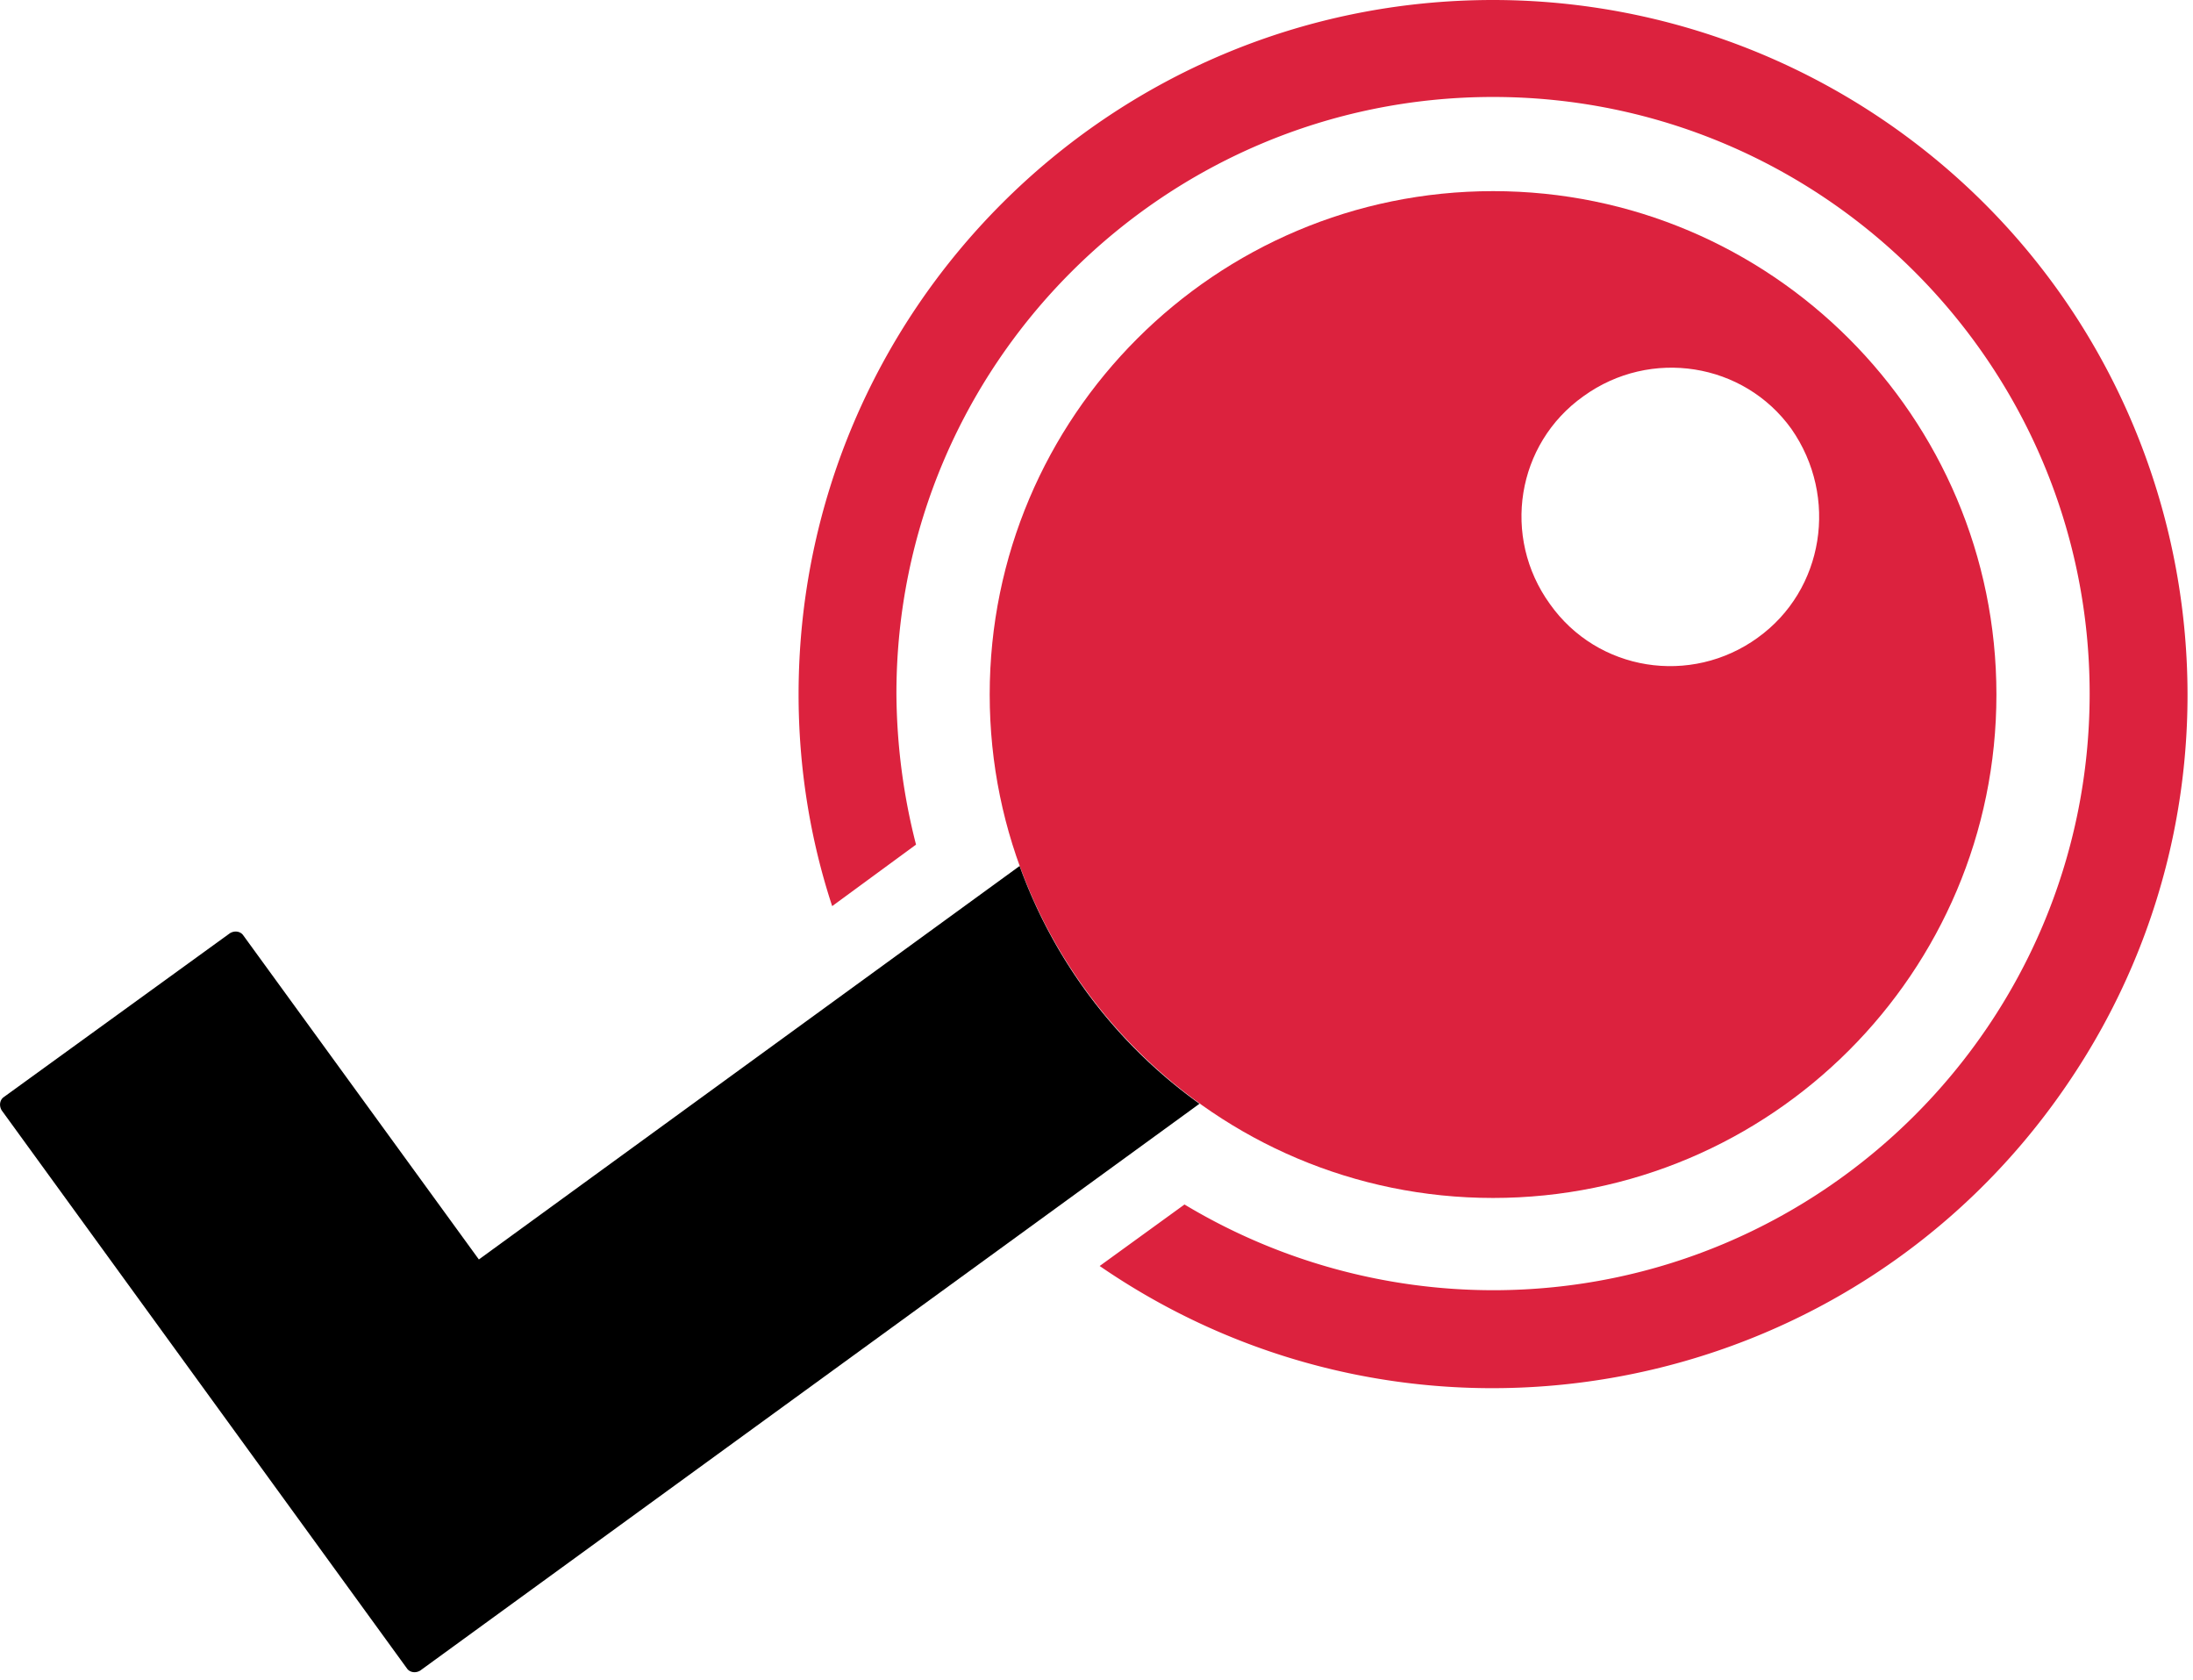
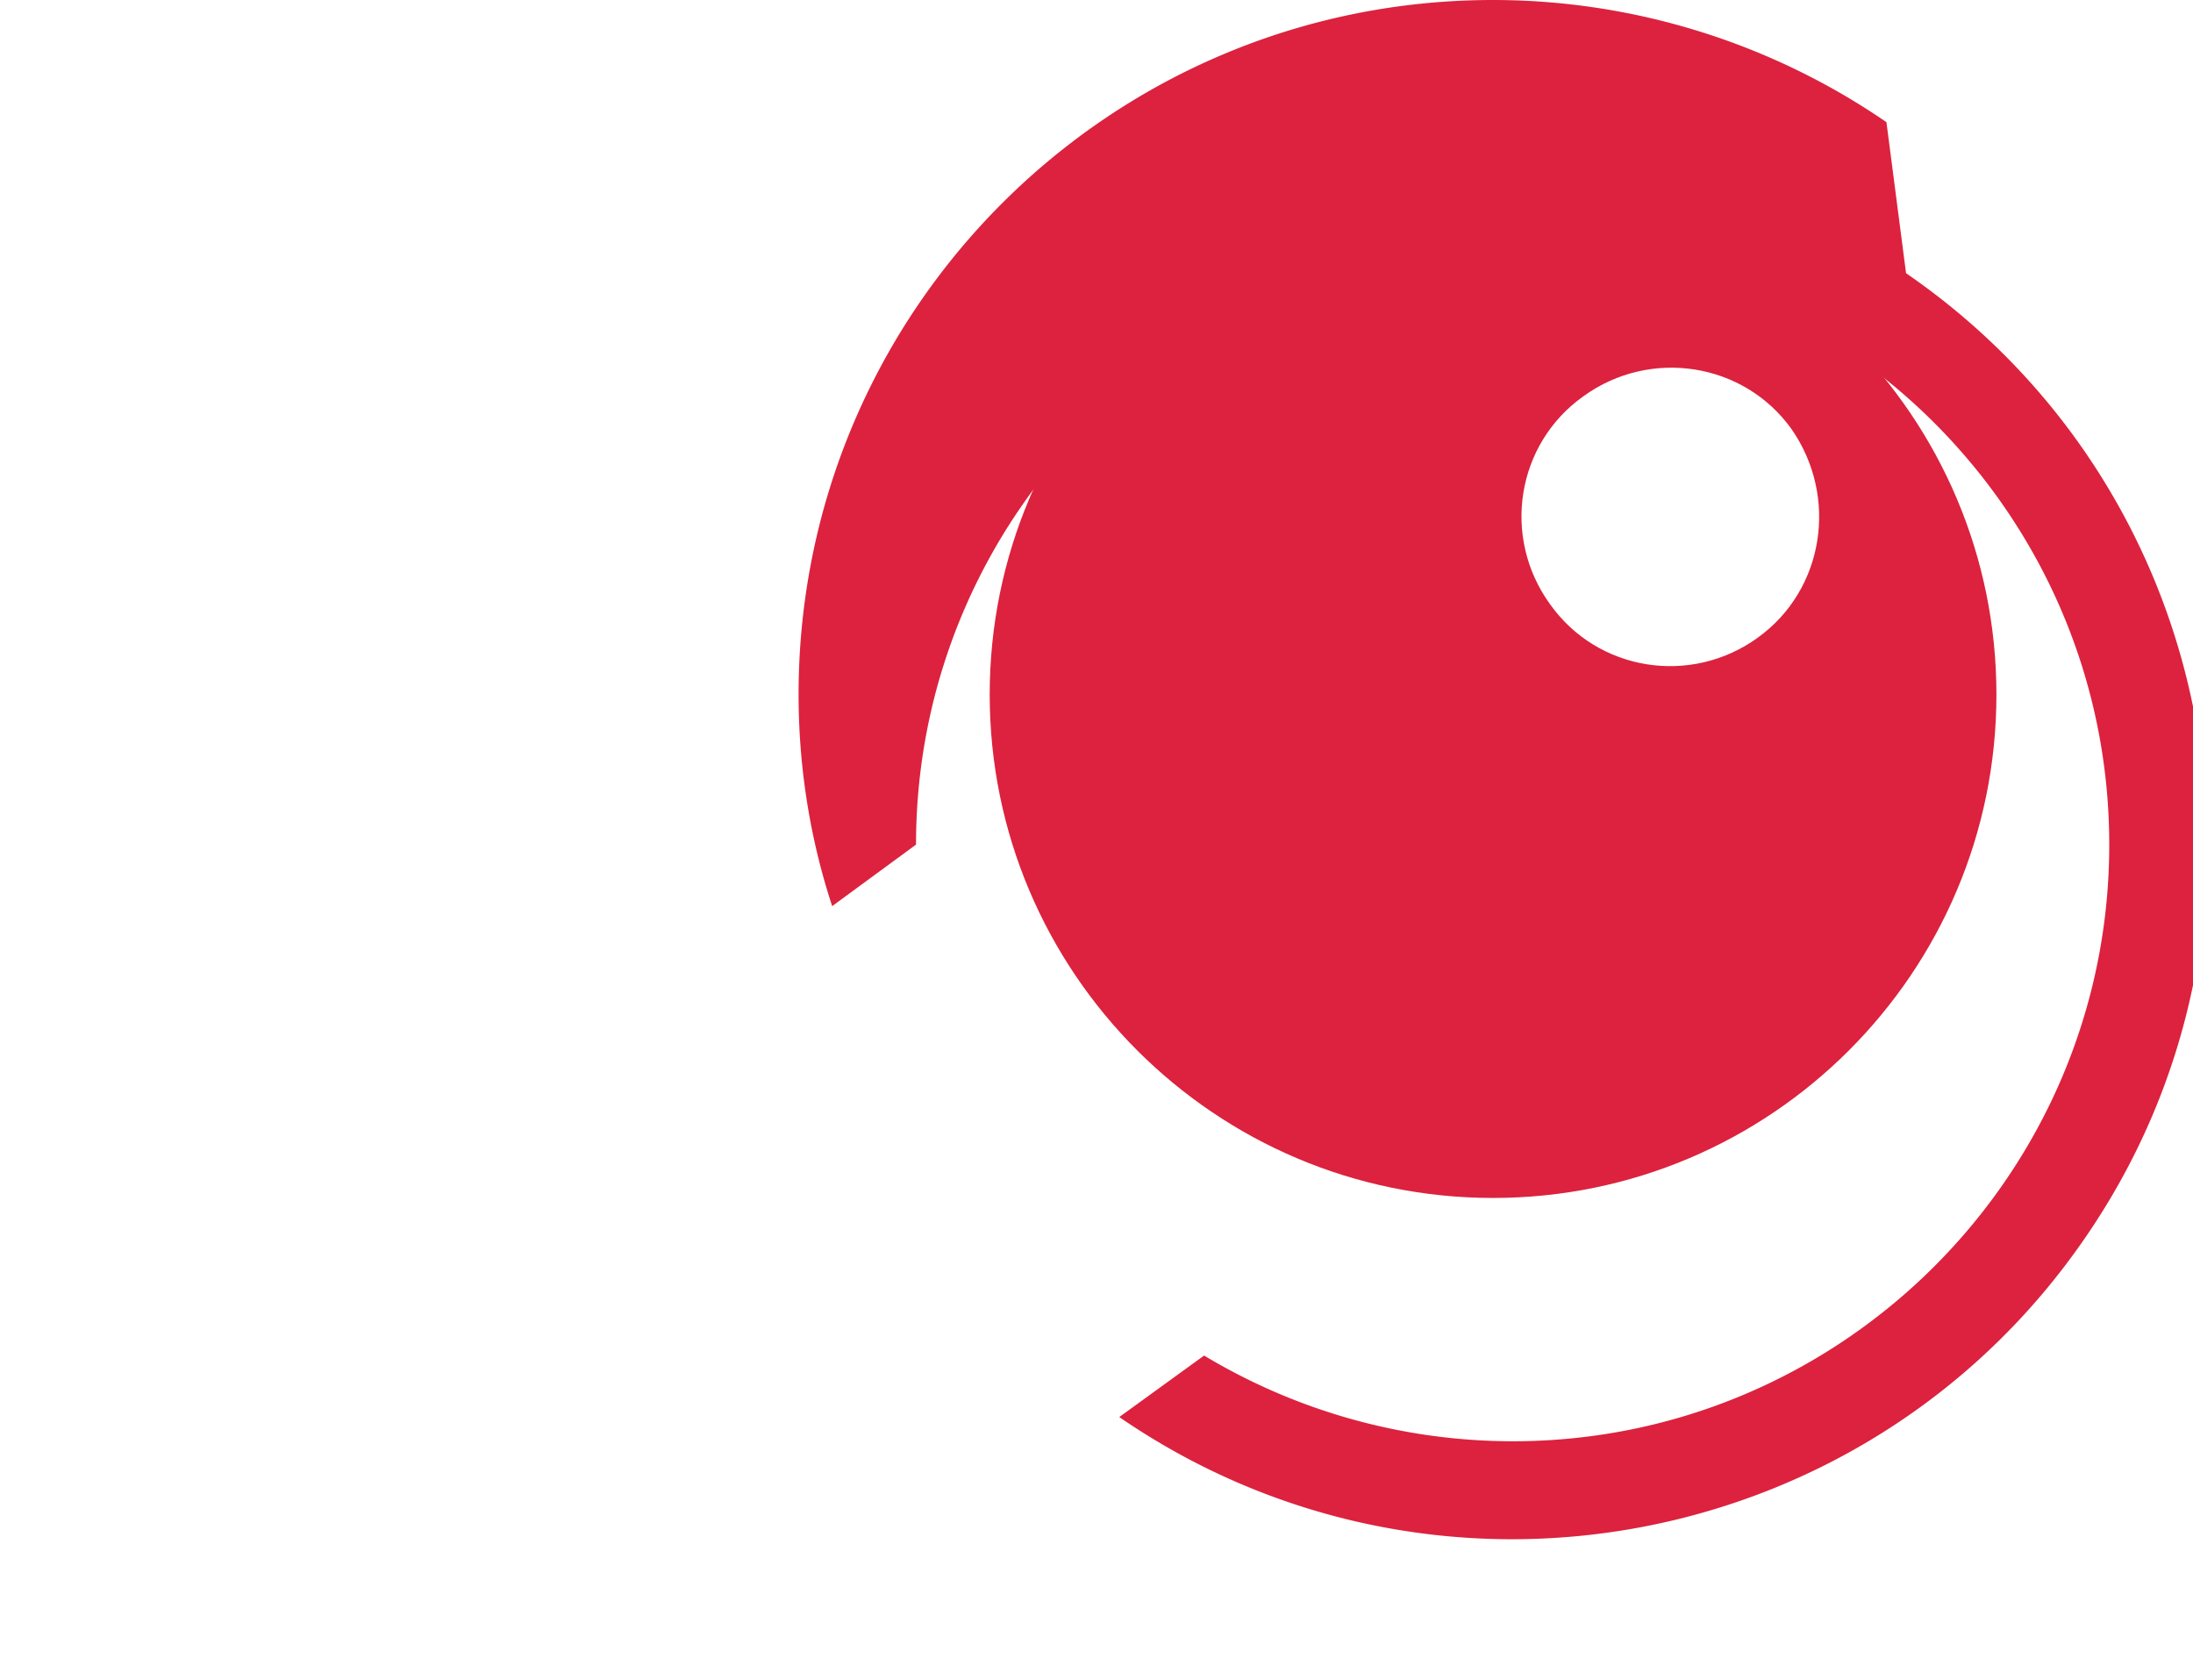
<svg xmlns="http://www.w3.org/2000/svg" viewBox="0 0 47 36">
  <g fill="none">
-     <path fill="#DC223E" d="M40.43 2.618A14.904 14.904 0 0032 0c-8.233 0-14.885 6.673-14.885 14.884 0 1.537.24 3.076.72 4.534l1.797-1.318a13.294 13.294 0 01-.42-3.237c0-7.052 5.734-12.785 12.787-12.785 7.052 0 12.786 5.733 12.786 12.786 0 7.052-5.734 12.785-12.786 12.785a12.85 12.85 0 01-6.613-1.837l-1.818 1.318c6.772 4.655 16.042 2.937 20.697-3.836 4.654-6.752 2.937-16.022-3.836-20.677h.001z" />
+     <path fill="#DC223E" d="M40.43 2.618A14.904 14.904 0 0032 0c-8.233 0-14.885 6.673-14.885 14.884 0 1.537.24 3.076.72 4.534l1.797-1.318c0-7.052 5.734-12.785 12.787-12.785 7.052 0 12.786 5.733 12.786 12.786 0 7.052-5.734 12.785-12.786 12.785a12.85 12.85 0 01-6.613-1.837l-1.818 1.318c6.772 4.655 16.042 2.937 20.697-3.836 4.654-6.752 2.937-16.022-3.836-20.677h.001z" />
    <path fill="#DC223E" d="M32 4.096c-5.954 0-10.789 4.834-10.789 10.788 0 5.953 4.835 10.788 10.788 10.788 5.954 0 10.788-4.835 10.788-10.788C42.787 8.93 37.953 4.096 32 4.096zm5.673 9.569c-1.438 1.039-3.436.72-4.455-.72-1.039-1.438-.72-3.435.72-4.455 1.437-1.038 3.435-.719 4.454.7 1.019 1.459.7 3.456-.72 4.475h.001z" />
-     <path fill="#000" d="M21.85 18.56l-11.587 8.43-5.054-6.952c-.06-.08-.18-.1-.28-.04L.076 23.514c-.08.06-.1.18-.04.28l8.69 11.966c.06.08.18.1.28.04l16.701-12.147a10.758 10.758 0 01-3.855-5.094z" />
  </g>
</svg>